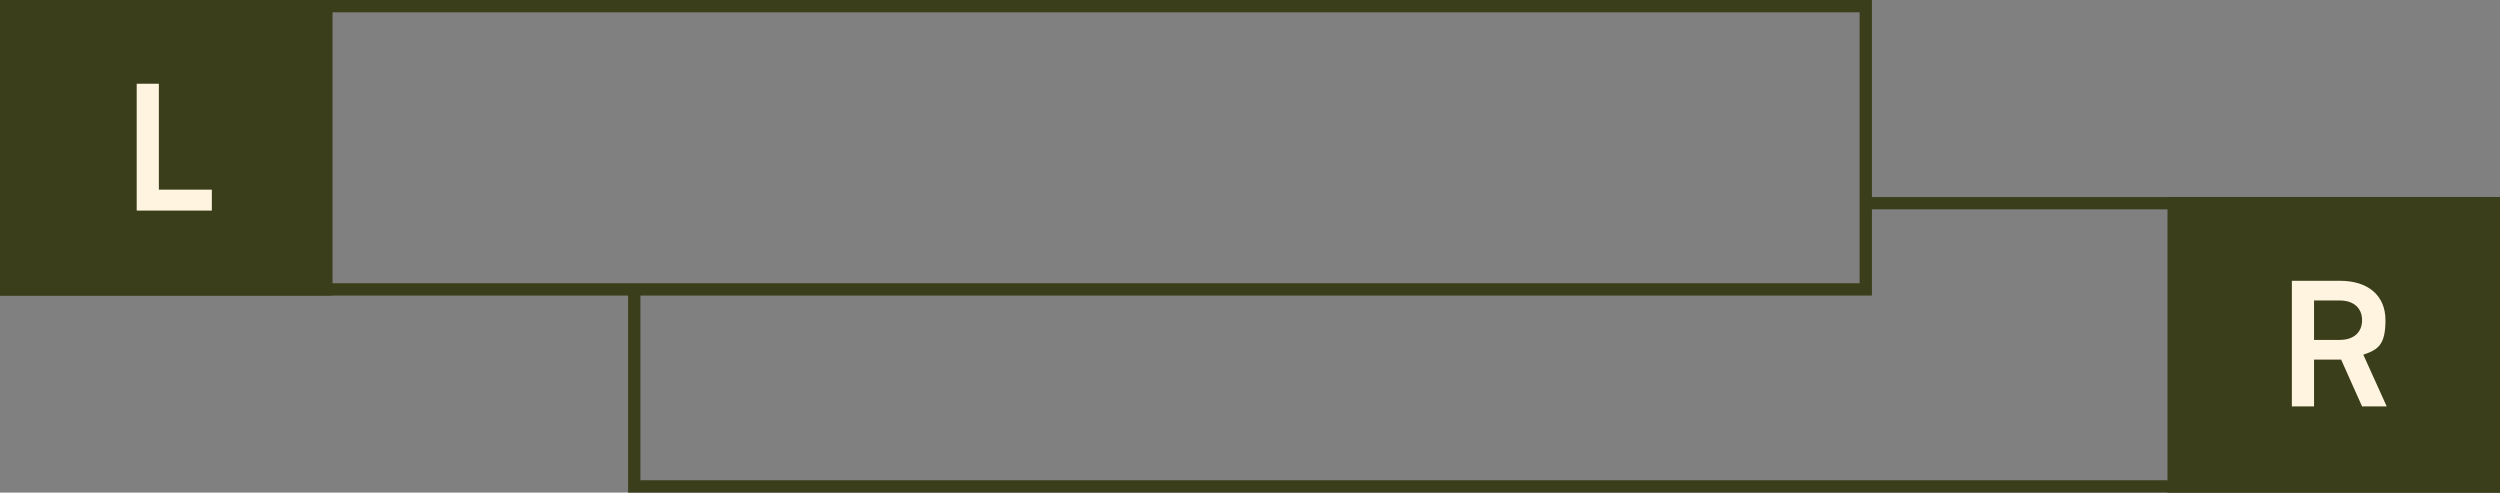
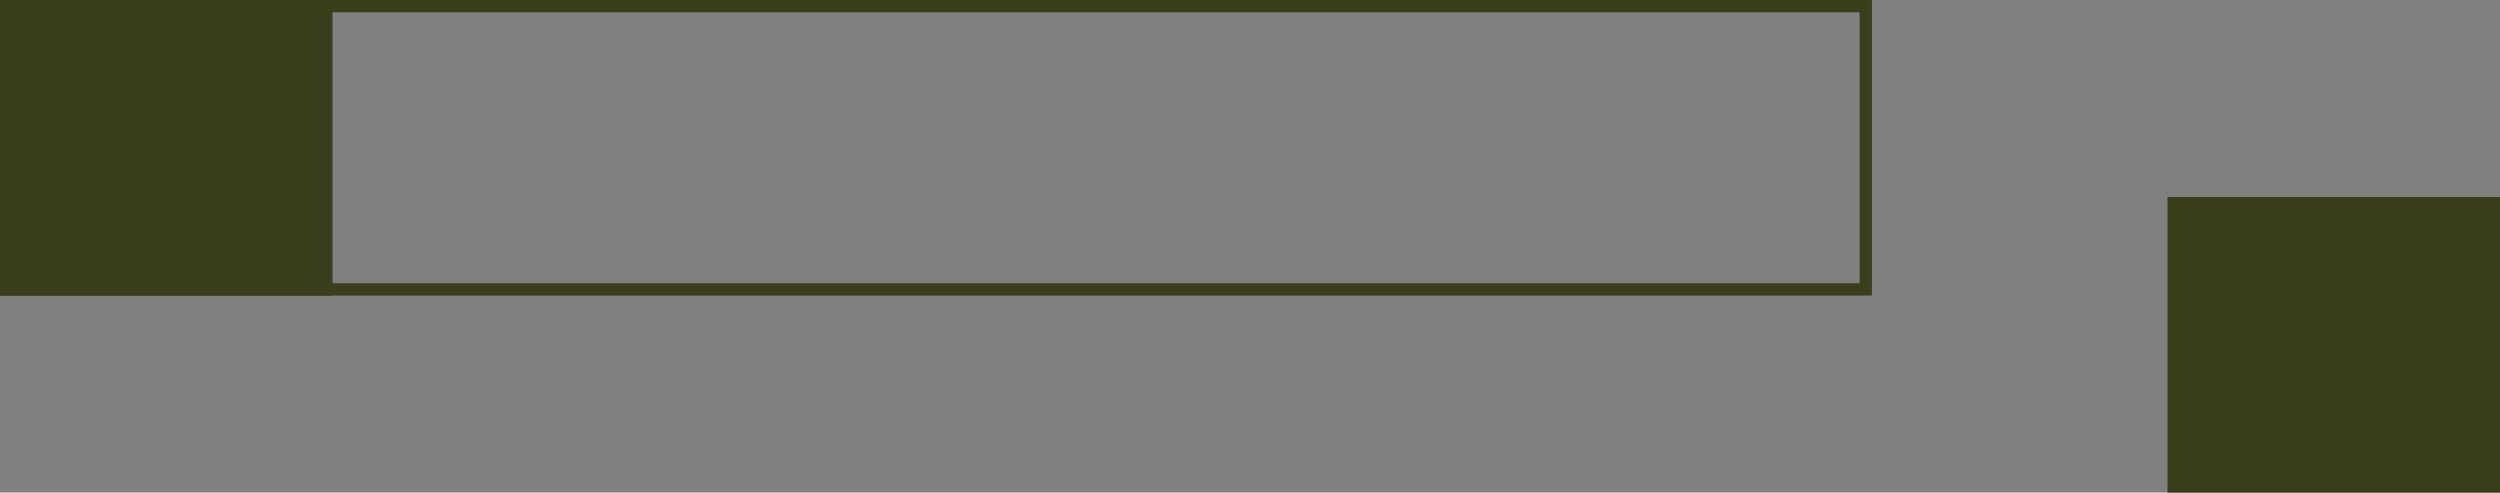
<svg xmlns="http://www.w3.org/2000/svg" version="1.1" viewBox="0 0 203 40">
  <rect x="0" y="0" width="203" height="40" fill="#808080" stroke="none" />
  <defs>
    <style>
      .cls-1 {
        fill: none;
        stroke: #3b3e1a;
      }

      .cls-2 {
        fill: #fff4e0;
      }

      .cls-3 {
        fill: #3b3e1a;
      }
    </style>
  </defs>
  <g>
    <g id="Laag_1">
-       <polyline class="cls-1" points="151.5 16.5 202.5 16.5 202.5 39.5 51.5 39.5 51.5 23.5" />
      <rect class="cls-3" x="176" y="16" width="27" height="24" />
      <rect class="cls-1" x=".5" y=".5" width="151" height="23" />
      <rect class="cls-3" y="0" width="27" height="24" />
-       <path class="cls-2" d="M12.9,6.8v8.6h4.3v1.7h-6.1V6.8h1.8Z" />
-       <path class="cls-2" d="M187.9,33h-1.8v-10.2h3.9c2.3,0,3.7,1.2,3.7,3.2s-.6,2.4-1.8,2.8l1.9,4.2h-2l-1.7-3.8h-2.2v3.8ZM187.9,24.4v3.2h2.1c1.1,0,1.8-.6,1.8-1.6s-.7-1.6-1.8-1.6h-2.1Z" />
    </g>
  </g>
</svg>